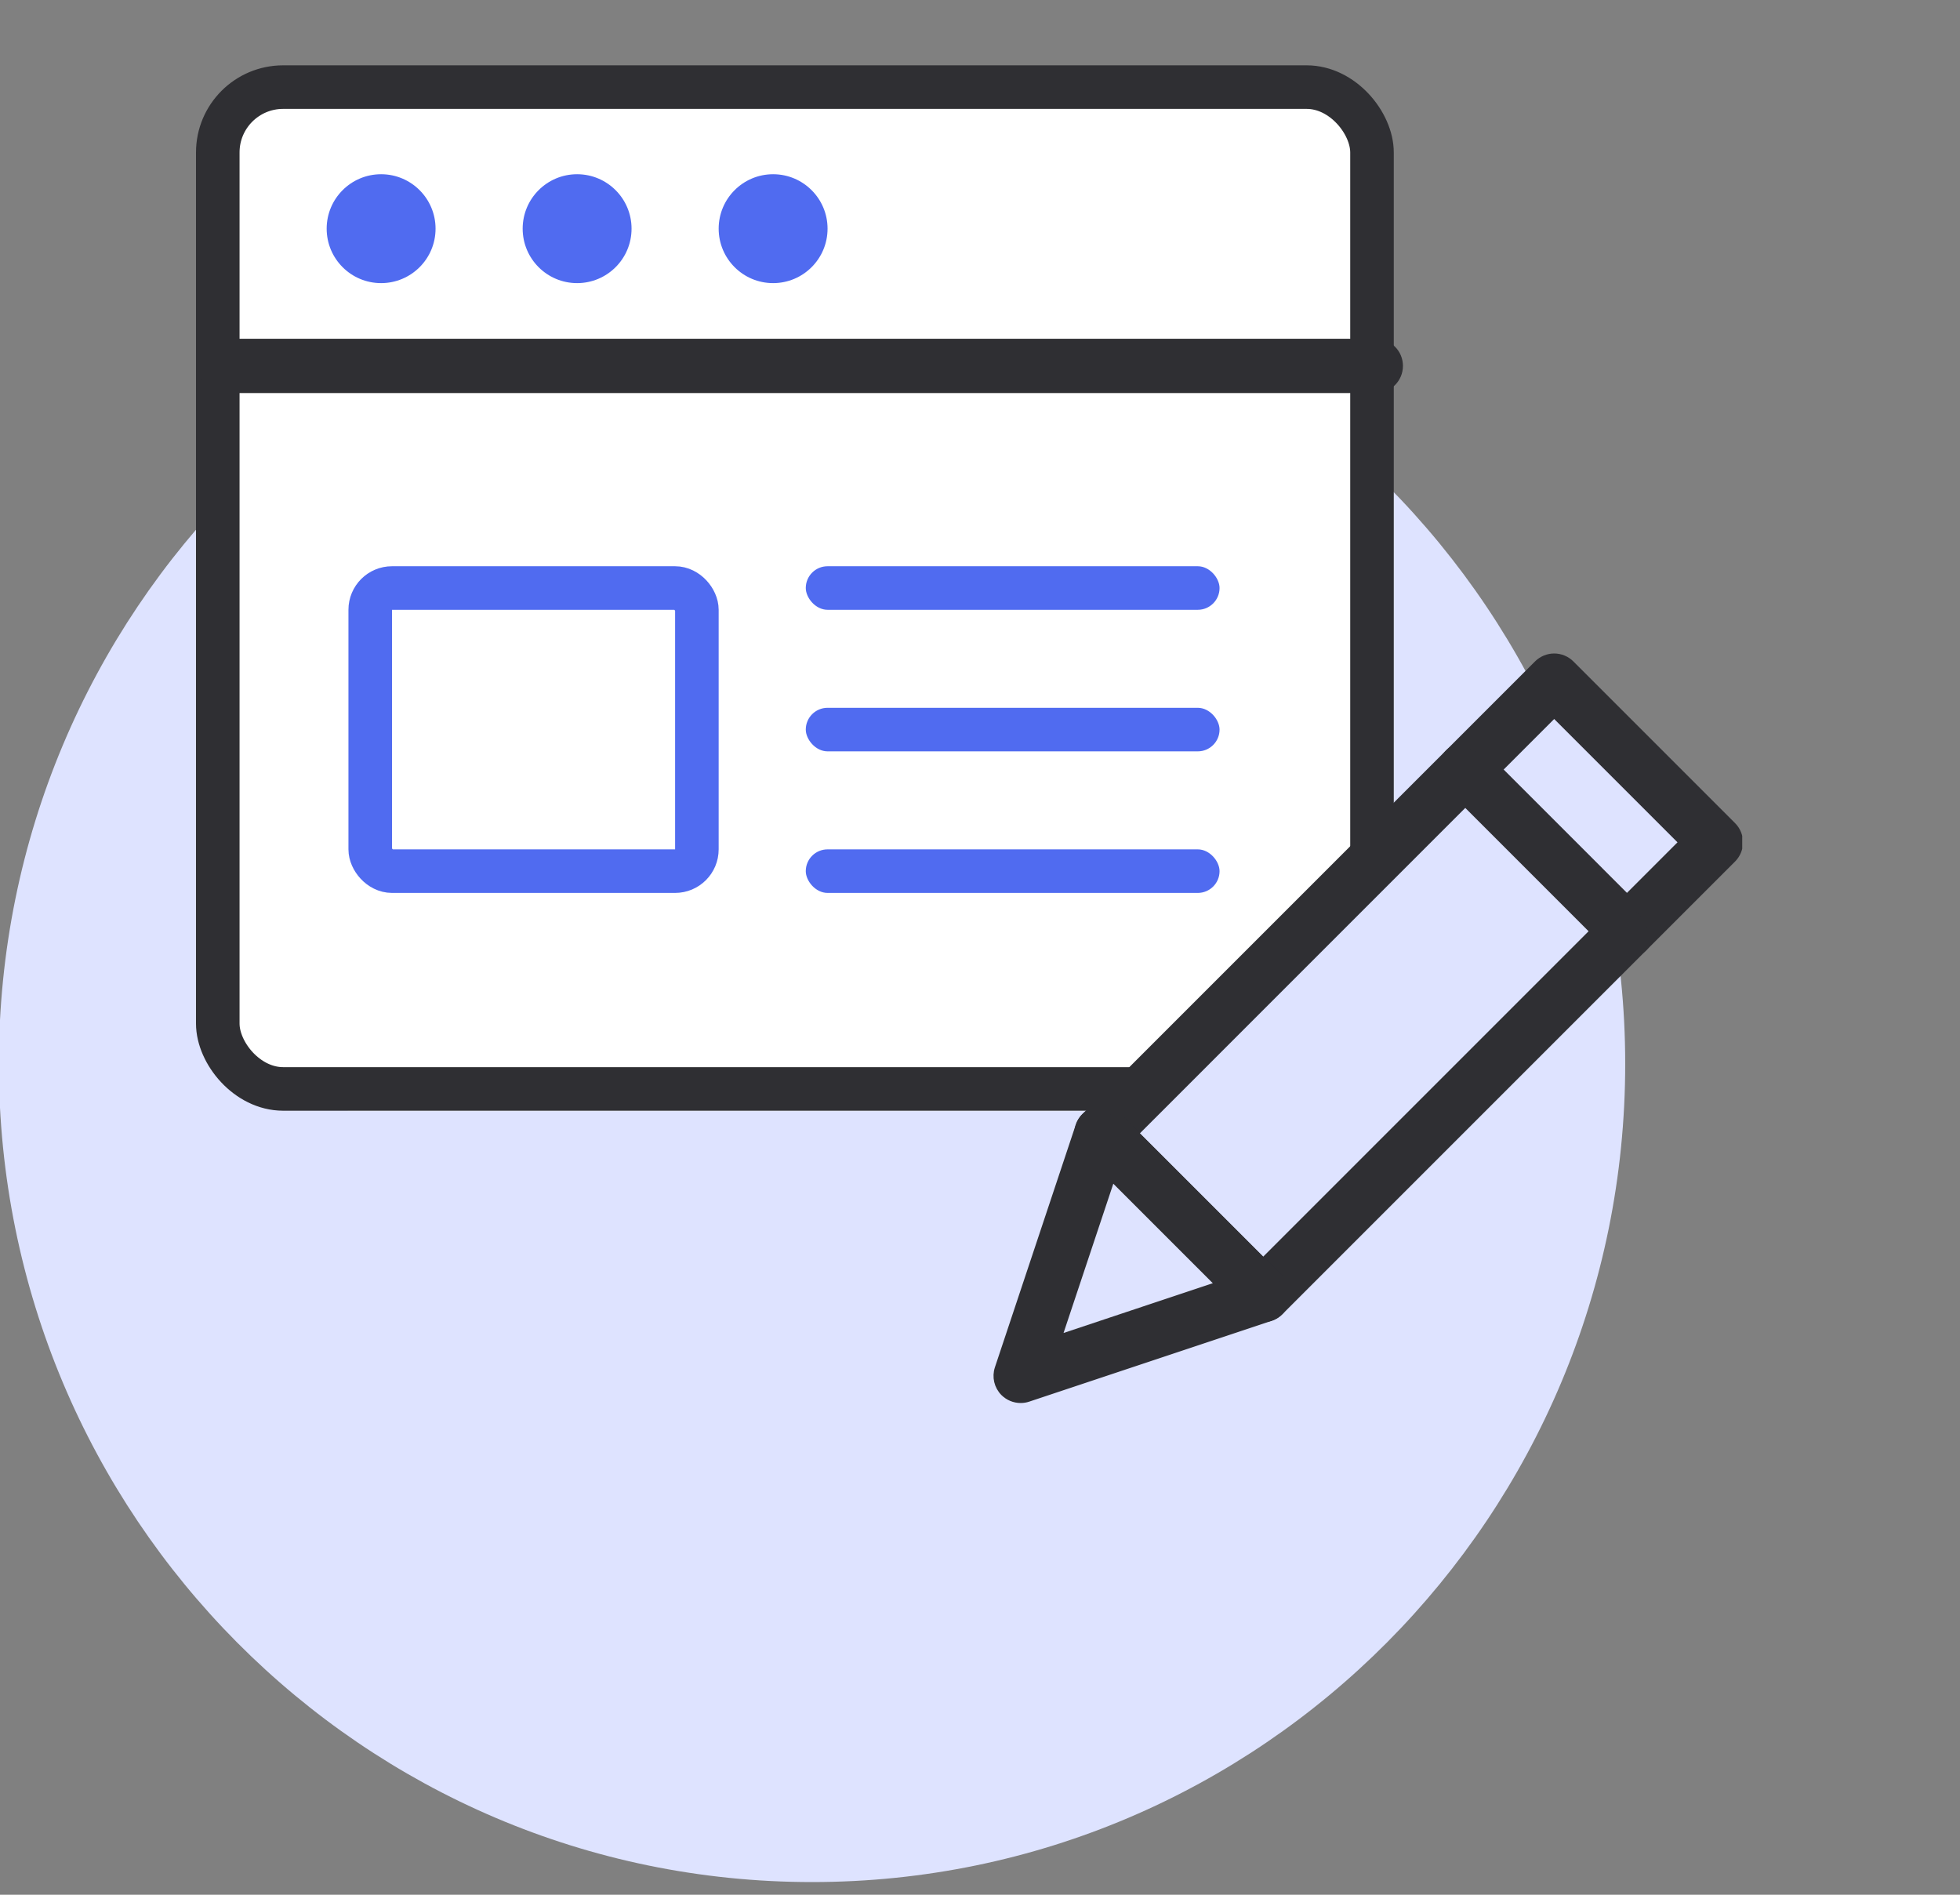
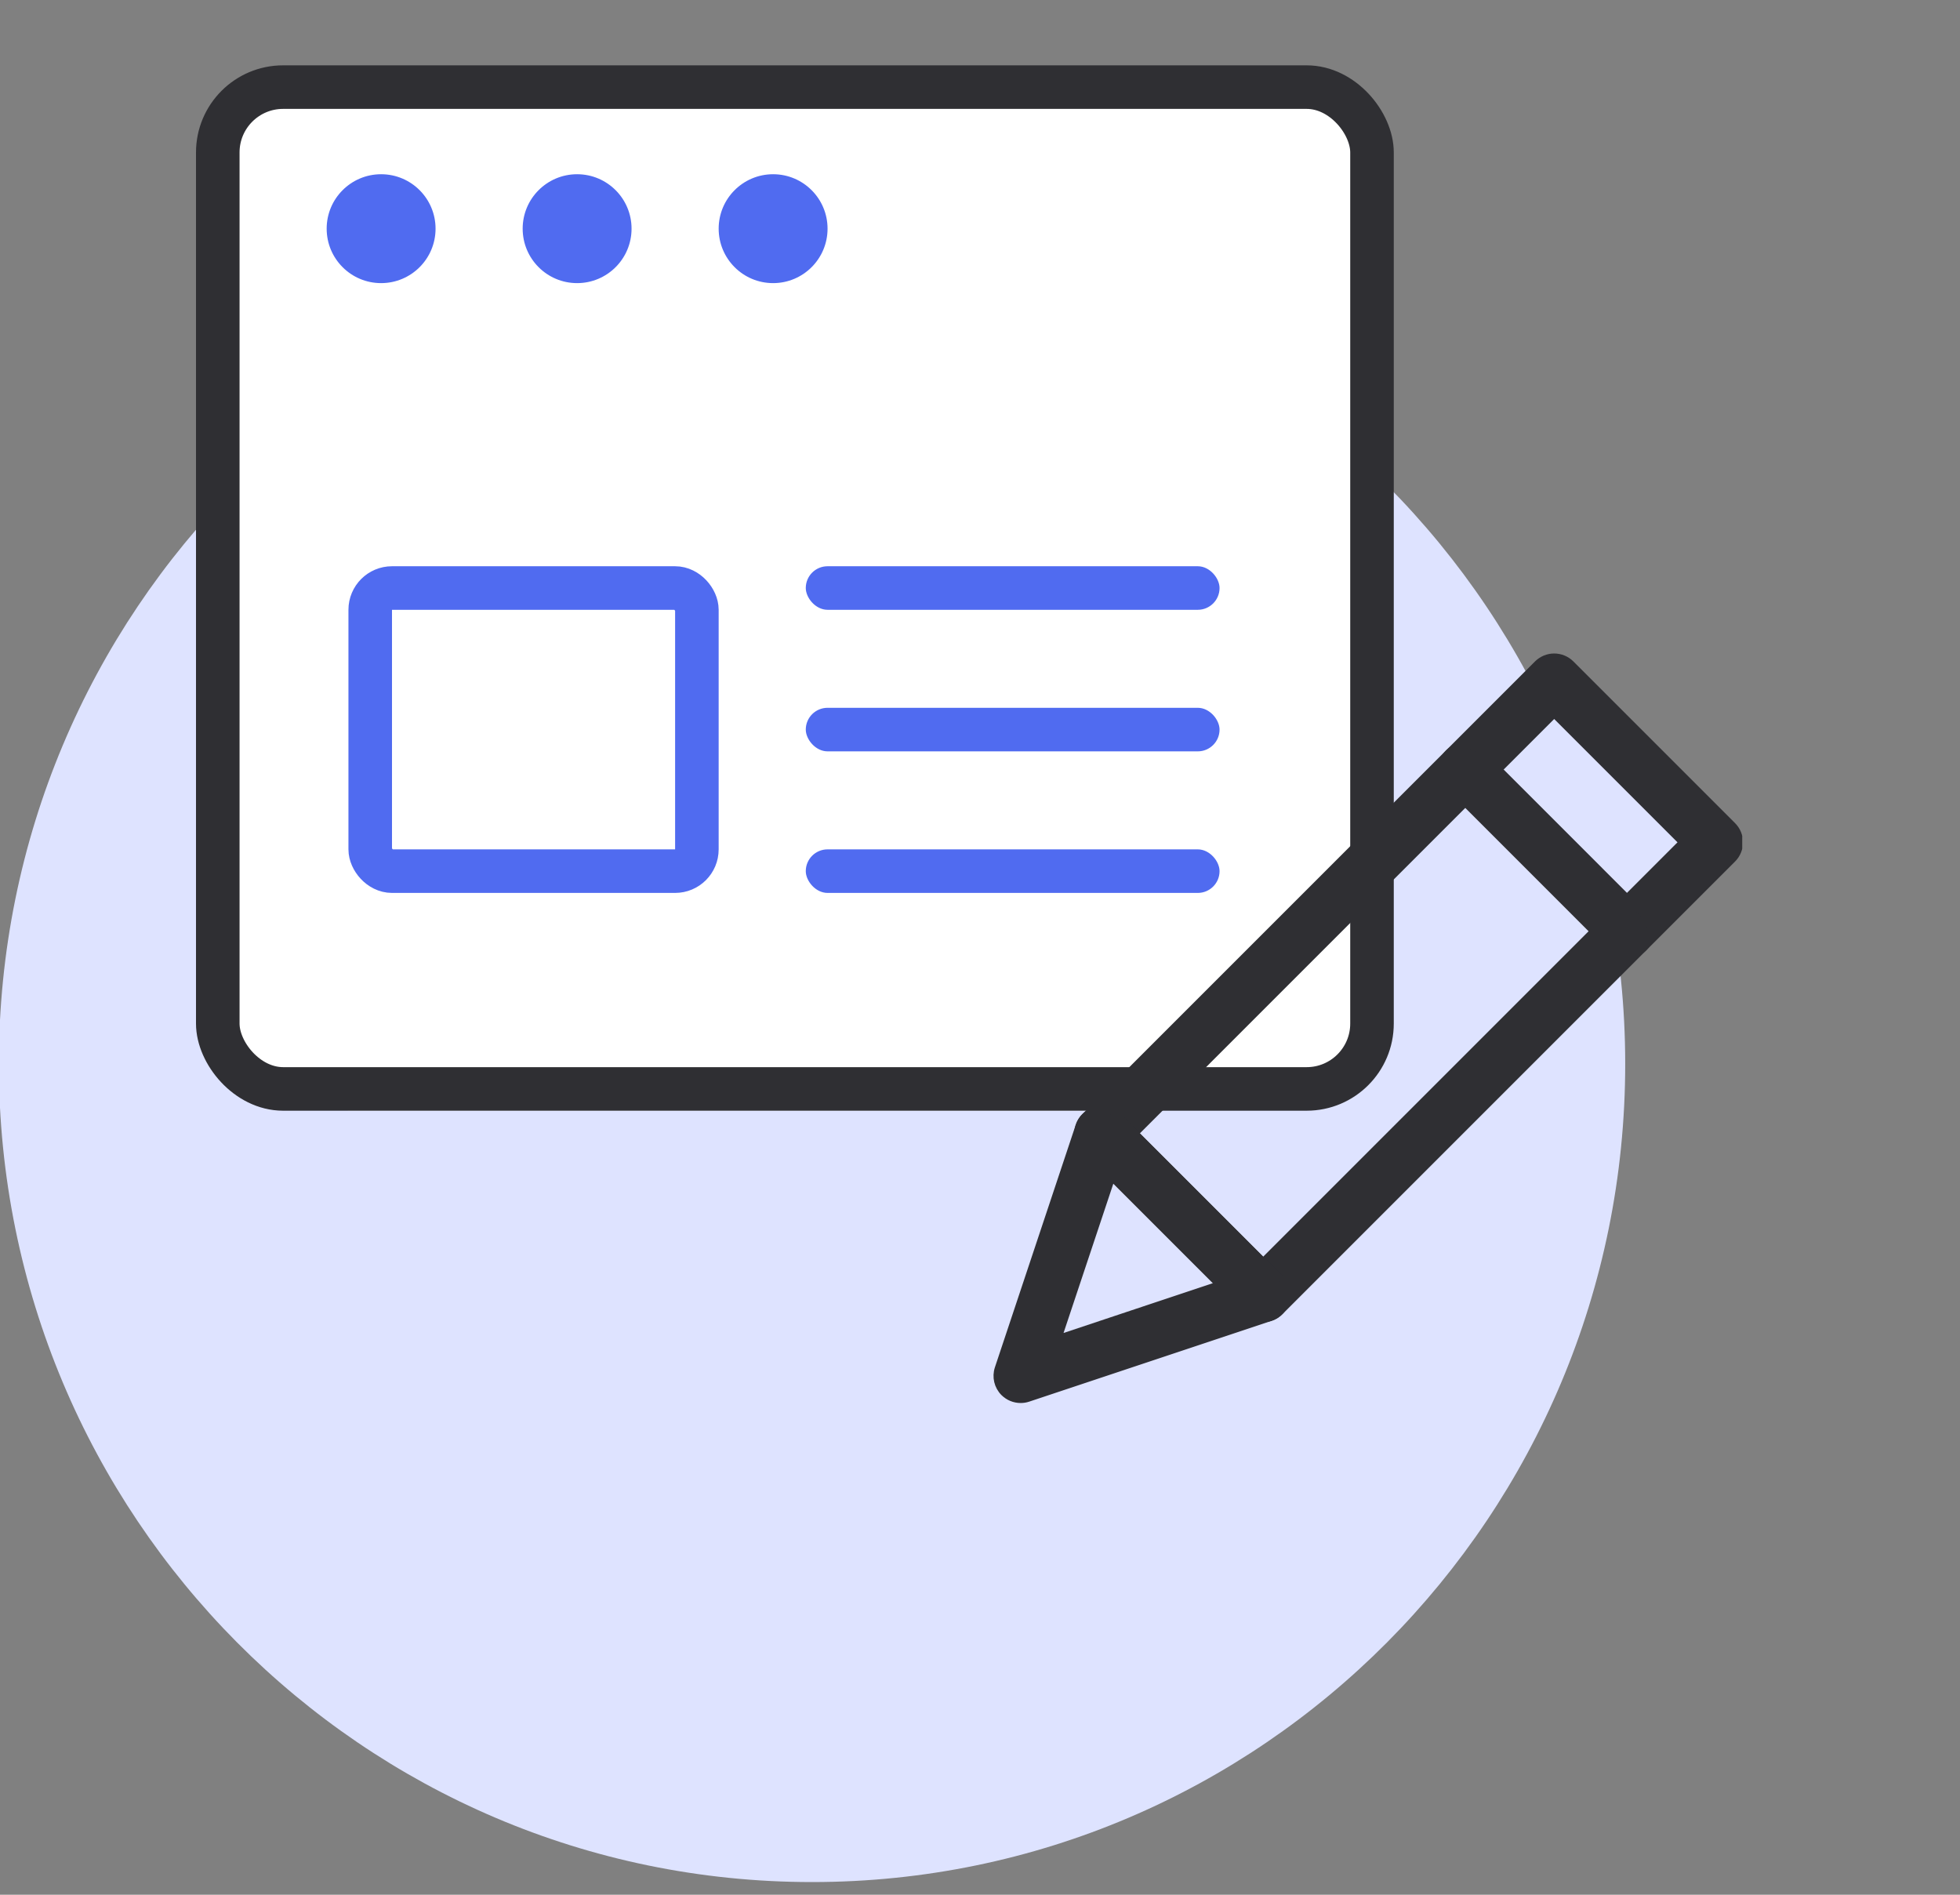
<svg xmlns="http://www.w3.org/2000/svg" width="90" height="87" viewBox="0 0 90 87" fill="none">
  <rect x="0" y="0" width="90" height="87" fill="#808080" stroke="none" />
  <g clip-path="url(#clip0_2210_1831)">
    <path d="M37.287 86.418C57.91 86.418 74.627 69.597 74.627 48.849C74.627 28.1 57.91 11.279 37.287 11.279C16.665 11.279 -0.053 28.1 -0.053 48.849C-0.053 69.597 16.665 86.418 37.287 86.418Z" fill="#DEE3FF" />
    <g clip-path="url(#clip1_2210_1831)">
      <path d="M12 5.5L16 4H57L61 5.5L63 9L63.5 39L51.5 51H16L12 49.5L10 45.5V9.5L12 5.5Z" fill="white" />
      <rect x="10" y="4" width="53" height="46" rx="3" fill="white" stroke="#2F2F33" stroke-width="2" />
-       <path d="M63.175 17.897H9.94C9.335 17.897 8.844 17.406 8.844 16.801C8.844 16.196 9.335 15.705 9.94 15.705H63.175C63.781 15.705 64.271 16.196 64.271 16.801C64.271 17.406 63.781 17.897 63.175 17.897Z" fill="#2F2F33" stroke="#2F2F33" stroke-width="0.3" />
      <path d="M67 35.5L71.5 31.5L79 38.5L74.5 42.5L67 35.5Z" fill="#DEE3FF" />
-       <path d="M74.5 43L67.5 35.5L50.5 52L47 63L57.5 59.5L74.5 43Z" fill="#DEE3FF" />
      <path d="M58.003 60.56C57.722 60.56 57.442 60.453 57.228 60.239L49.803 52.815C49.598 52.61 49.482 52.33 49.482 52.04C49.482 51.749 49.598 51.47 49.803 51.265L70.591 30.477C70.797 30.272 71.076 30.156 71.366 30.156C71.657 30.156 71.936 30.272 72.141 30.477L79.565 37.901C79.993 38.329 79.993 39.023 79.565 39.452L58.778 60.239C58.564 60.453 58.283 60.56 58.003 60.56ZM52.129 52.04L58.003 57.914L77.24 38.677L71.366 32.802L52.129 52.04Z" fill="#2F2F33" stroke="#2F2F33" stroke-width="0.3" />
      <path d="M46.867 64.272C46.581 64.272 46.3 64.159 46.091 63.951C45.798 63.657 45.696 63.223 45.827 62.829L49.539 51.693C49.659 51.332 49.957 51.06 50.327 50.973C50.697 50.885 51.085 50.996 51.353 51.264L58.778 58.689C59.046 58.957 59.157 59.346 59.069 59.716C58.982 60.085 58.709 60.383 58.349 60.504L47.213 64.216C47.099 64.254 46.983 64.272 46.867 64.272ZM51.058 54.068L48.599 61.443L55.973 58.984L51.058 54.068Z" fill="#2F2F33" stroke="#2F2F33" stroke-width="0.3" />
      <path d="M74.707 43.855C74.426 43.855 74.146 43.748 73.932 43.534L66.507 36.109C66.08 35.681 66.08 34.987 66.507 34.559C66.935 34.131 67.63 34.131 68.058 34.559L75.482 41.984C75.91 42.411 75.91 43.105 75.482 43.534C75.267 43.748 74.987 43.855 74.707 43.855Z" fill="#2F2F33" stroke="#2F2F33" stroke-width="0.3" />
      <circle cx="35.5" cy="10.5" r="2.5" fill="#506BF0" />
      <circle cx="26.5" cy="10.5" r="2.5" fill="#506BF0" />
      <circle cx="17.5" cy="10.5" r="2.5" fill="#506BF0" />
      <rect x="17" y="27" width="15" height="13" rx="1" stroke="#506BF0" stroke-width="2" />
      <rect x="37" y="26" width="19" height="2" rx="1" fill="#506BF0" />
      <rect x="37" y="32.5" width="19" height="2" rx="1" fill="#506BF0" />
      <rect x="37" y="39" width="19" height="2" rx="1" fill="#506BF0" />
    </g>
  </g>
  <defs>
    <clipPath id="clip0_2210_1831">
      <rect width="90" height="87" fill="white" />
    </clipPath>
    <clipPath id="clip1_2210_1831">
      <rect width="71" height="71" fill="white" transform="translate(9 -2)" />
    </clipPath>
  </defs>
</svg>